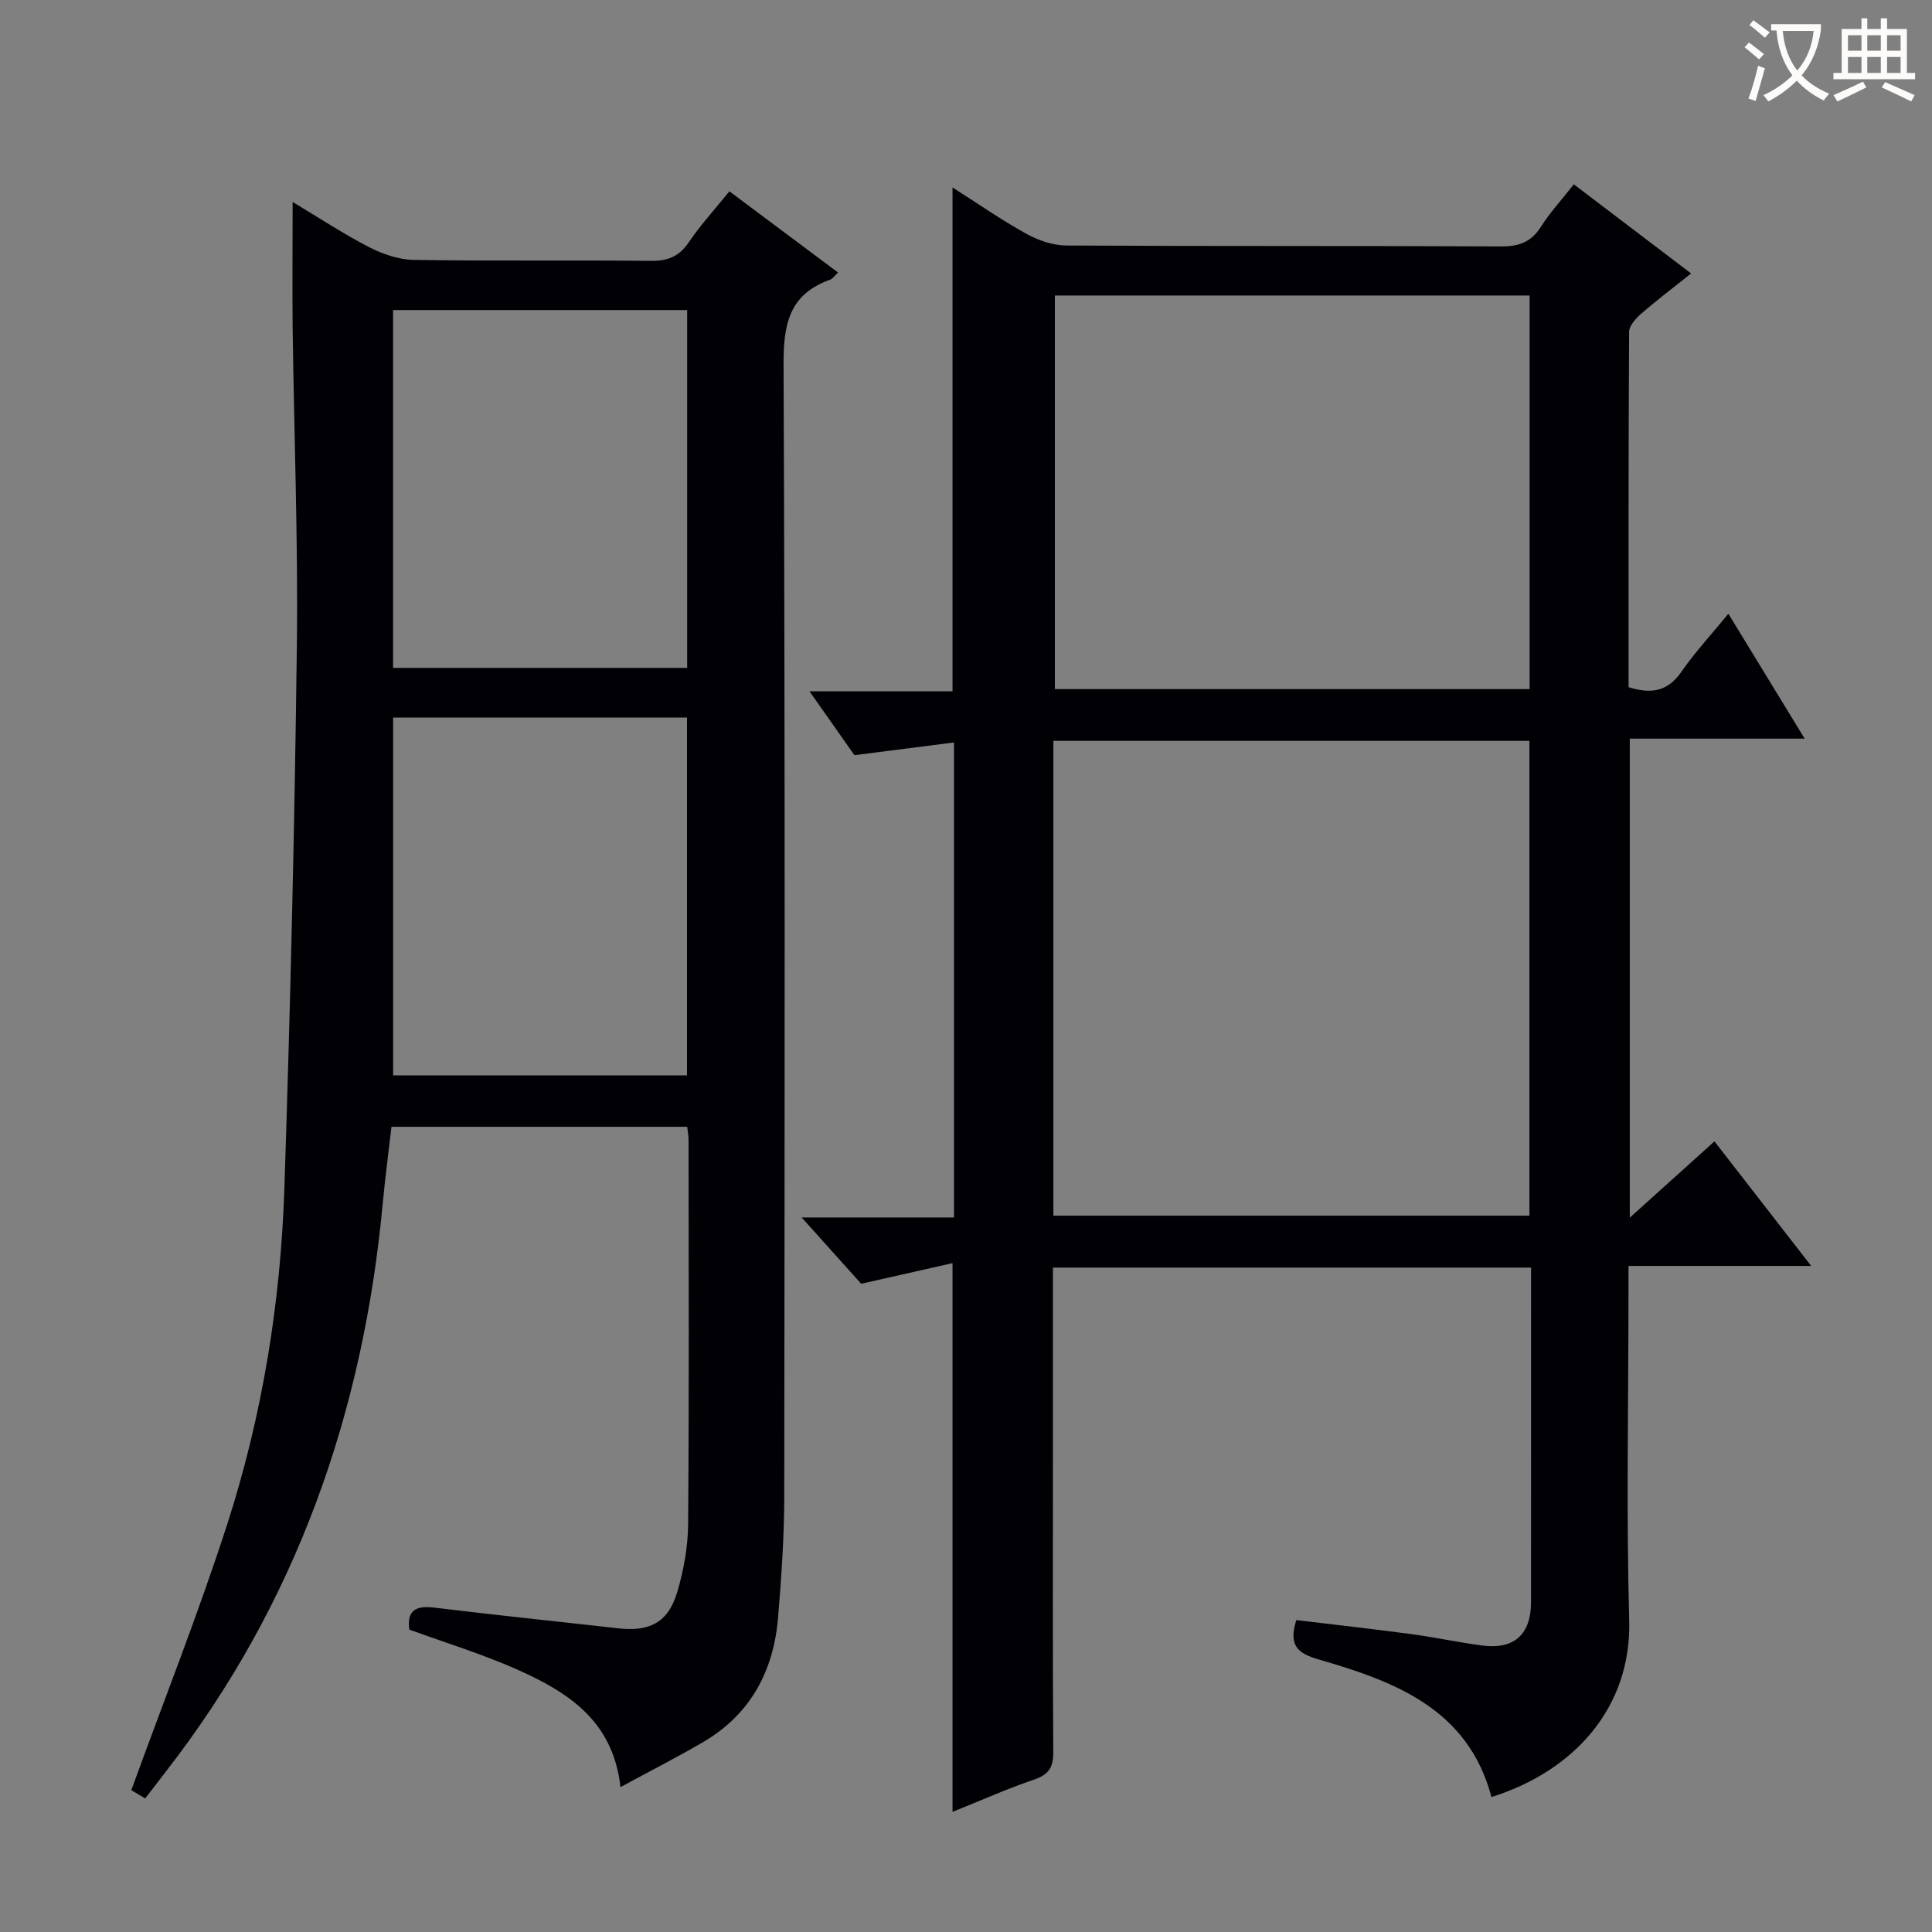
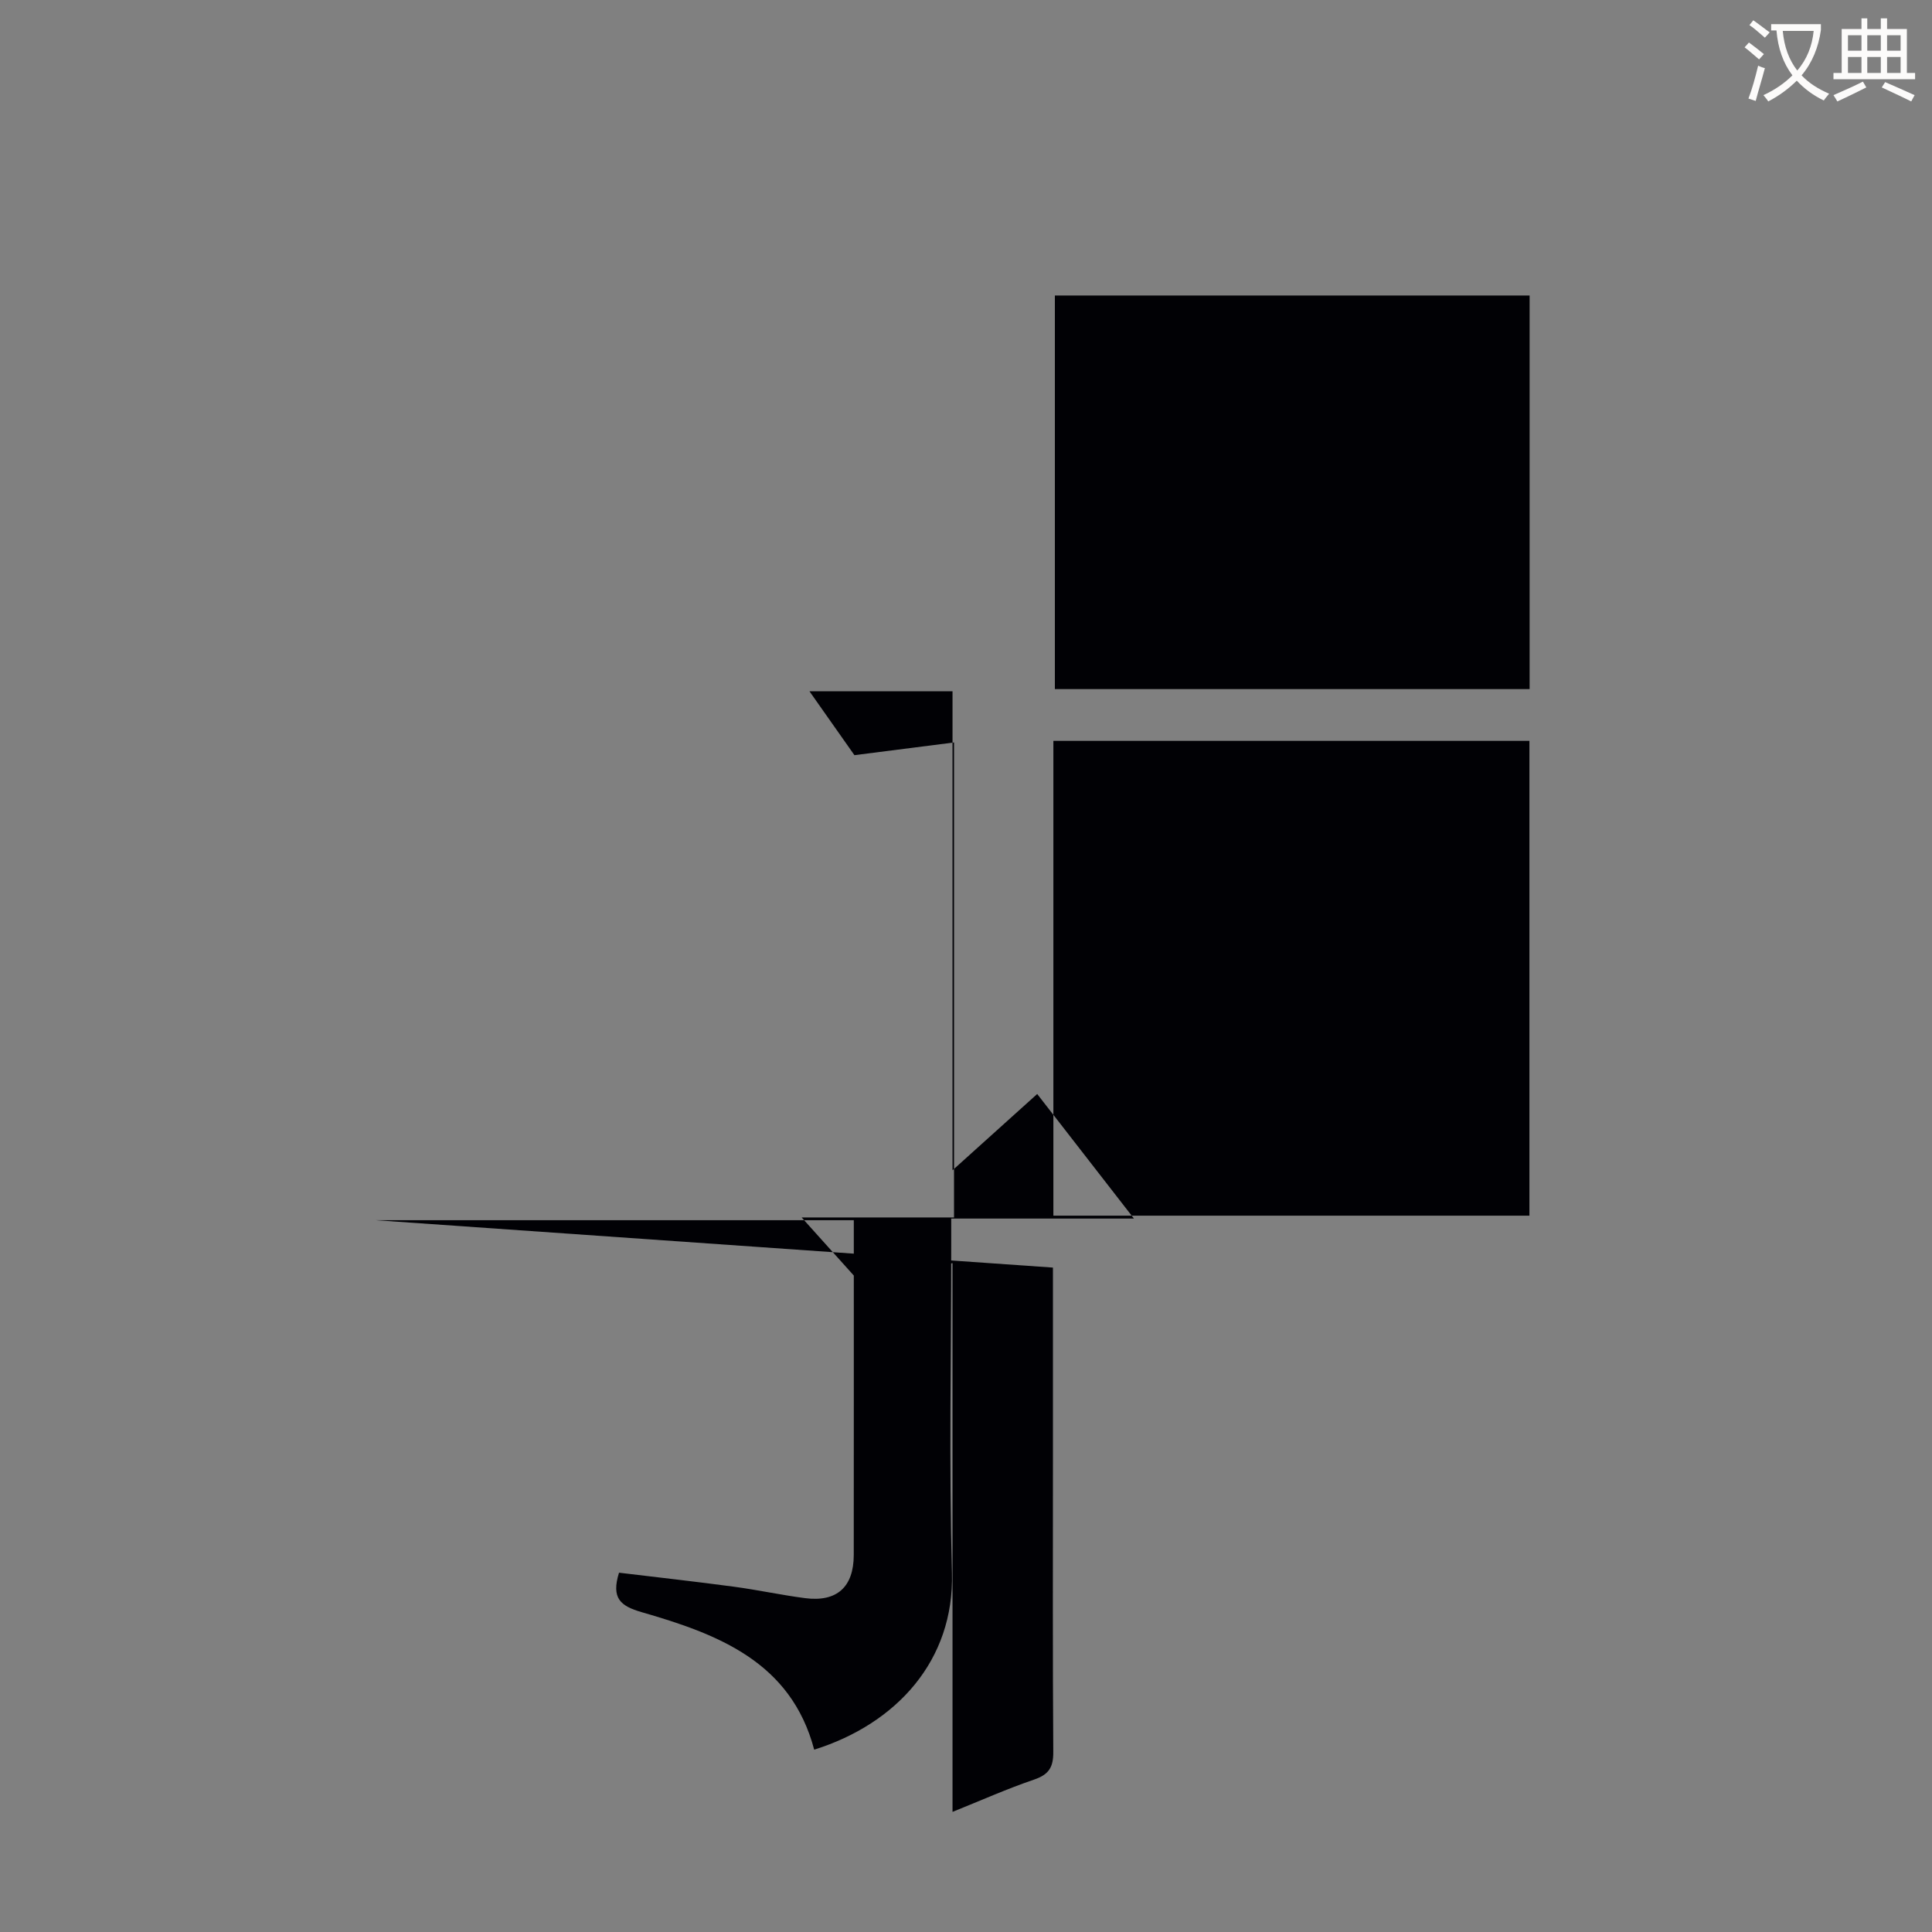
<svg xmlns="http://www.w3.org/2000/svg" enable-background="new 0 0 400 400" viewBox="0 0 400 400">
  <rect x="0" y="0" width="400" height="400" fill="#808080" stroke="none" />
-   <path d="m218 262.44v39.82c0 20.16-.07 40.32.07 60.48.02 3.17-.93 4.66-3.96 5.7-5.62 1.91-11.07 4.35-16.9 6.69 0-37.77 0-75.08 0-113.61-6.23 1.41-12.39 2.8-18.91 4.27-3.69-4.11-7.64-8.5-12.33-13.73h31.55c0-32.75 0-64.99 0-98.34-6.81.87-13.42 1.71-20.62 2.63-2.66-3.78-5.7-8.1-9.31-13.23h29.62c0-35.03 0-69.37 0-104.31 5.22 3.32 10.09 6.72 15.26 9.58 2.47 1.37 5.5 2.42 8.28 2.44 29.99.17 59.98.04 89.97.19 3.71.02 6.26-.85 8.29-4.04 1.86-2.93 4.24-5.52 6.83-8.82 8.04 6.11 15.92 12.1 24.29 18.46-3.65 2.91-7.06 5.48-10.27 8.27-1.14.99-2.56 2.53-2.57 3.82-.15 24.47-.11 48.94-.11 73.56 4.61 1.46 8.08.95 10.94-3.19 2.8-4.05 6.18-7.68 9.72-12.01 5.32 8.71 10.31 16.86 15.8 25.86-12.59 0-24.27 0-36.21 0v99.17c6.12-5.51 11.66-10.5 17.53-15.79 6.63 8.54 12.98 16.71 20.03 25.79-13.19 0-25.24 0-37.83 0v5.89c0 22.49-.47 45 .15 67.48.49 18.06-11.41 31.22-28.52 36.59-4.82-18.21-19.95-23.92-35.69-28.46-4.48-1.29-6.35-2.91-4.72-8.18 7.8.94 15.8 1.83 23.78 2.9 4.94.66 9.82 1.73 14.75 2.37 6.57.85 10.06-2.3 10.07-8.93.02-22.98.01-45.96.01-69.32-32.95 0-65.66 0-98.99 0zm.09-10.75h98.56c0-33.01 0-65.72 0-98.3-33.06 0-65.76 0-98.56 0zm.31-190.51v81.49h98.29c0-27.28 0-54.29 0-81.49-32.87 0-65.44 0-98.29 0z" fill="#010105" />
-   <path d="m60.59 41.82c5.33 3.19 10.44 6.57 15.85 9.36 2.81 1.45 6.15 2.58 9.27 2.63 16.33.26 32.66.02 48.99.2 3.52.04 5.88-.86 7.9-3.84 2.41-3.56 5.35-6.77 8.41-10.56 7.54 5.64 14.94 11.16 22.5 16.81-.71.65-1.11 1.3-1.68 1.5-8.46 3.02-9.64 9.24-9.6 17.56.32 78.15.23 156.3.14 234.45-.01 8.3-.59 16.61-1.27 24.89-.91 11.07-5.66 20.08-15.49 25.84-5.41 3.16-11 6.01-17.15 9.34-1.52-13.77-10.93-19.67-21.29-24.3-7.24-3.23-14.88-5.56-22.42-8.31-.54-3.92 1.27-5.02 5.15-4.55 12.69 1.55 25.42 2.85 38.12 4.29 6.48.73 10.32-1.23 12.18-7.47 1.36-4.56 2.24-9.44 2.27-14.19.21-26.49.1-52.99.09-79.48 0-.81-.16-1.62-.28-2.7-20.28 0-40.37 0-61.23 0-.59 5.12-1.3 10.45-1.8 15.8-4.03 43.34-17.9 82.93-44.8 117.55-1.41 1.82-2.81 3.65-4.39 5.71-1.49-.89-2.71-1.62-2.87-1.72 6.79-18.69 13.93-36.7 19.87-55.1 7.27-22.53 11.04-45.86 11.82-69.5 1.23-37.41 2.12-74.84 2.58-112.26.27-21.97-.59-43.94-.87-65.92-.09-8.45 0-16.92 0-26.03zm20.79 22.37v74.09h60.89c0-24.84 0-49.37 0-74.09-20.4 0-40.5 0-60.89 0zm60.86 84.38c-20.57 0-40.78 0-60.85 0v74.07h60.85c0-24.87 0-49.44 0-74.07z" fill="#010105" />
+   <path d="m218 262.44v39.82c0 20.16-.07 40.32.07 60.48.02 3.17-.93 4.66-3.96 5.7-5.62 1.91-11.07 4.35-16.9 6.69 0-37.77 0-75.08 0-113.61-6.23 1.41-12.39 2.8-18.91 4.27-3.69-4.11-7.64-8.5-12.33-13.73h31.55c0-32.75 0-64.99 0-98.34-6.81.87-13.42 1.71-20.62 2.63-2.66-3.78-5.7-8.1-9.31-13.23h29.62v99.17c6.12-5.51 11.66-10.5 17.53-15.79 6.63 8.54 12.98 16.71 20.03 25.79-13.19 0-25.24 0-37.83 0v5.89c0 22.49-.47 45 .15 67.48.49 18.06-11.41 31.22-28.52 36.59-4.82-18.21-19.95-23.92-35.69-28.46-4.48-1.29-6.35-2.91-4.72-8.18 7.8.94 15.8 1.83 23.78 2.9 4.94.66 9.82 1.73 14.75 2.37 6.57.85 10.06-2.3 10.07-8.93.02-22.98.01-45.96.01-69.32-32.95 0-65.66 0-98.99 0zm.09-10.75h98.56c0-33.01 0-65.72 0-98.3-33.06 0-65.76 0-98.56 0zm.31-190.51v81.49h98.29c0-27.28 0-54.29 0-81.49-32.87 0-65.44 0-98.29 0z" fill="#010105" />
  <g fill="#fcfbfa">
    <path d="m362.1 8.8c1.1.8 2.1 1.6 3.1 2.4l-1 1.1c-1.3-1.1-2.3-2-3-2.5zm1.9 4.8c.5.2.9.4 1.4.5-.6 2.3-1.3 4.5-1.9 6.8l-1.5-.5c.8-2.1 1.4-4.3 2-6.8zm-1-9.4c1.3.9 2.4 1.8 3.4 2.5l-1 1.1c-1.4-1.2-2.4-2.1-3.2-2.6zm3.7 2.2v-1.4h10.3v1.2c-.5 3.6-1.8 6.8-4 9.4 1.5 1.6 3.4 2.8 5.7 3.8-.3.4-.7.8-1.1 1.4-2.3-1.1-4.1-2.5-5.6-4.1-1.6 1.6-3.6 3.1-5.9 4.3-.3-.5-.7-.9-1-1.3 2.4-1.1 4.4-2.5 6-4.1-1.9-2.5-3-5.6-3.3-9.3h-1.1zm8.8 0h-6.4c.3 3.3 1.3 6 3 8.2 2-2.3 3.1-5.1 3.4-8.2z" />
    <path d="m385.3 3.8h1.3v2.2h2.8v-2.2h1.3v2.2h4.1v9.1h1.7v1.3h-16.9v-1.3h1.7v-9.1h4.1v-2.2zm.4 13.1.7 1.2c-1.8.9-3.8 1.9-6 2.9-.2-.4-.5-.8-.8-1.3 2.3-1 4.3-1.9 6.1-2.8zm-3.1-6.4h2.8v-3.2h-2.8zm0 4.6h2.8v-3.3h-2.8zm4-4.6h2.8v-3.2h-2.8zm0 4.6h2.8v-3.3h-2.8zm3.7 1.9c2.1.9 4.1 1.8 6.1 2.7l-.7 1.3c-2.2-1.1-4.2-2-6.1-2.9zm3.2-9.7h-2.8v3.2h2.8zm-2.8 7.8h2.8v-3.3h-2.8z" />
  </g>
</svg>